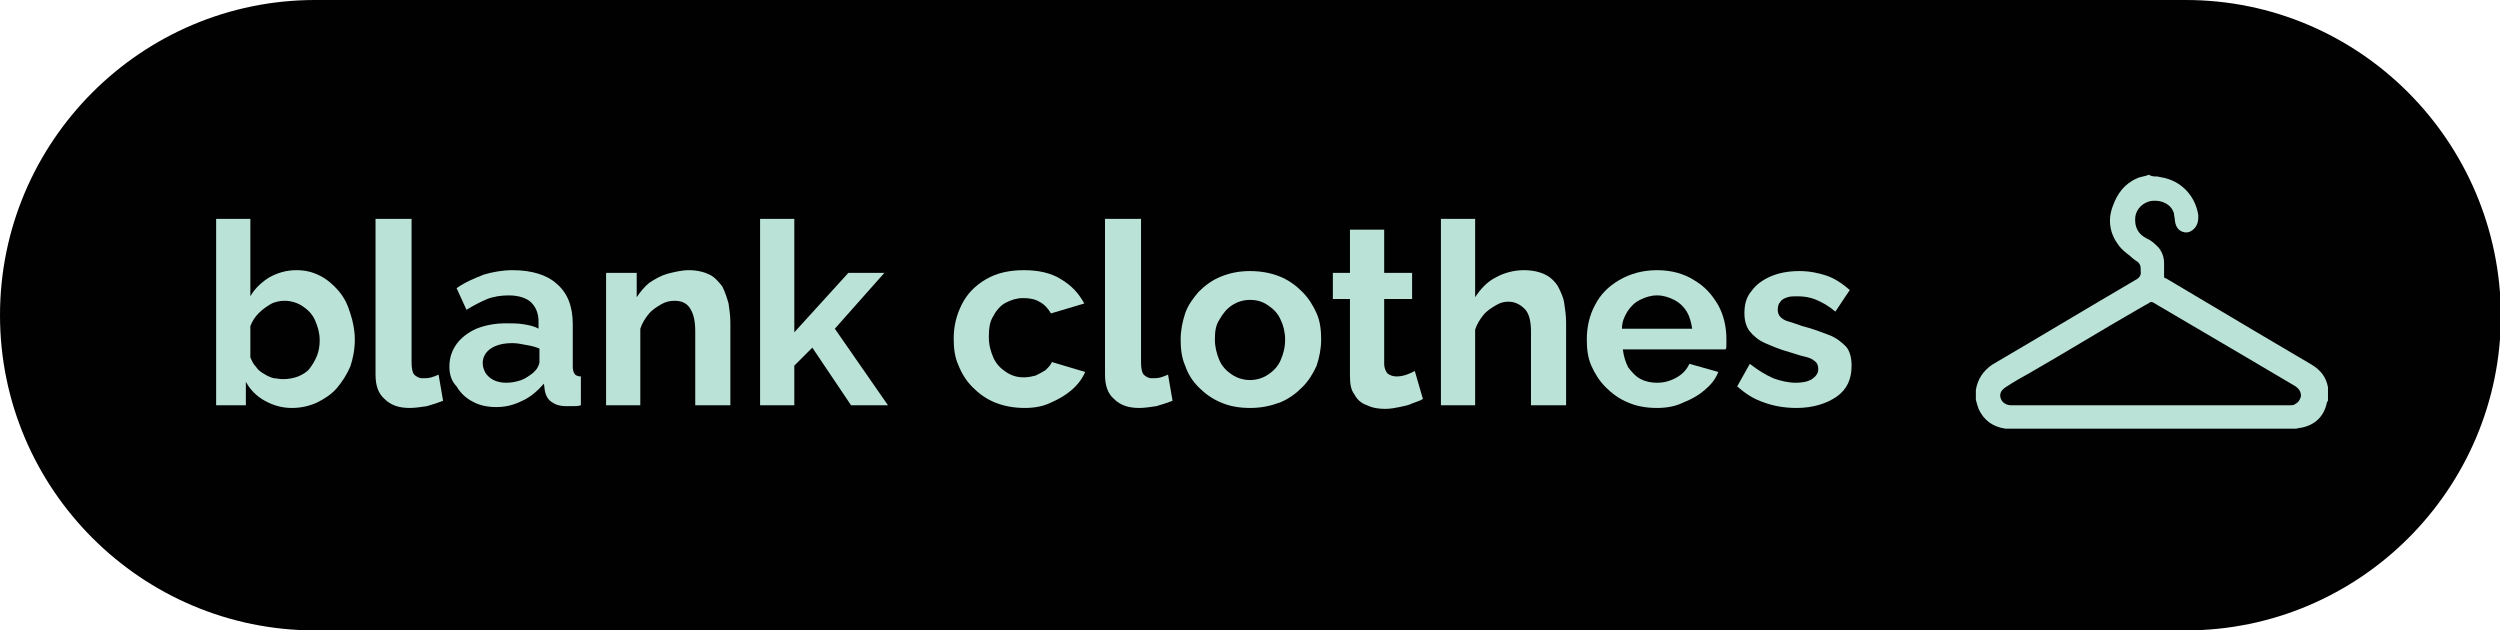
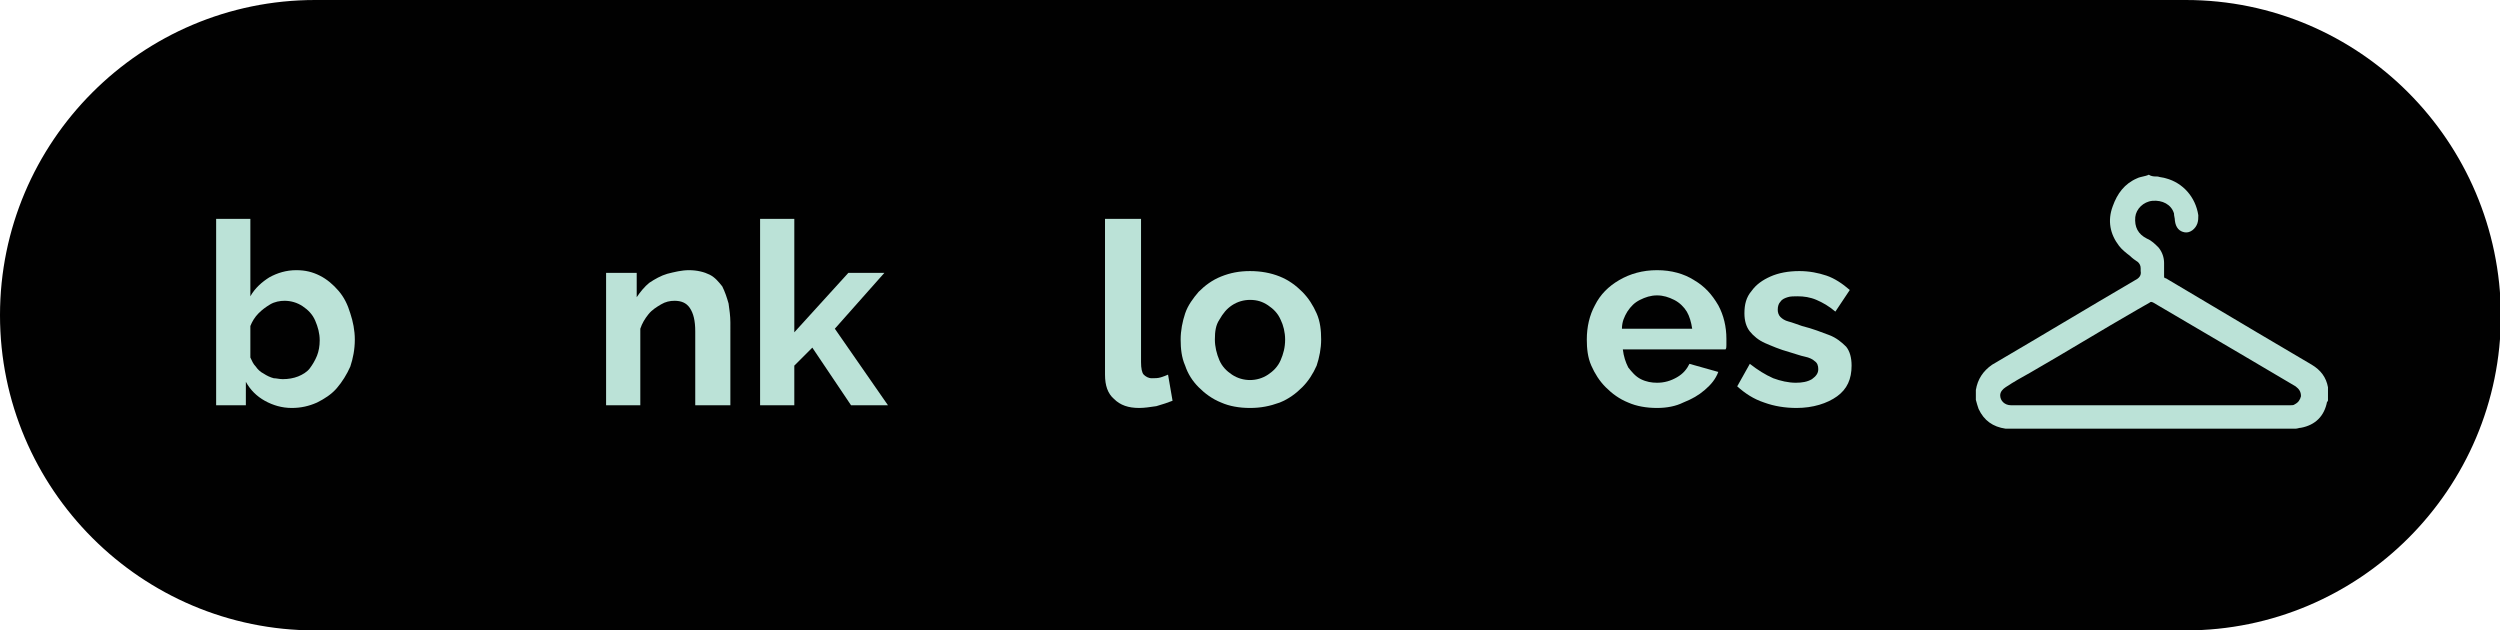
<svg xmlns="http://www.w3.org/2000/svg" version="1.1" id="Layer_1" x="0px" y="0px" viewBox="0 0 277.6 70" style="enable-background:new 0 0 277.6 70;" xml:space="preserve">
  <style type="text/css">
	.st0{fill:#010101;}
	.st1{fill:#BBE2D7;}
</style>
  <g>
    <path class="st0" d="M242.7,0H166h-54.4H35C15.7,0,0,15.7,0,35c0,19.3,15.7,35,35,35h76.7H166h76.7c19.3,0,35-15.7,35-35   C277.6,15.7,262,0,242.7,0z" />
    <g>
      <g>
        <path class="st1" d="M32.4,45.3c-1.1,0-2.1-0.3-3-0.8c-0.9-0.5-1.6-1.2-2.1-2.1V45H24V24.3h3.8v8.6c0.5-0.9,1.3-1.6,2.1-2.1     c0.9-0.5,1.9-0.8,3-0.8c1,0,1.8,0.2,2.6,0.6c0.8,0.4,1.5,1,2.1,1.7s1,1.5,1.3,2.5c0.3,0.9,0.5,1.9,0.5,2.9c0,1.1-0.2,2.1-0.5,3     c-0.4,0.9-0.9,1.7-1.5,2.4c-0.6,0.7-1.4,1.2-2.2,1.6C34.3,45.1,33.4,45.3,32.4,45.3z M31.4,42.1c0.6,0,1.2-0.1,1.7-0.3     c0.5-0.2,1-0.5,1.3-0.9s0.6-0.9,0.8-1.4c0.2-0.5,0.3-1.1,0.3-1.7c0-0.8-0.2-1.5-0.5-2.2c-0.3-0.7-0.8-1.2-1.4-1.6s-1.3-0.6-2-0.6     c-0.5,0-1.1,0.1-1.6,0.4c-0.5,0.3-0.9,0.6-1.3,1s-0.7,0.9-0.9,1.4v3.5c0.2,0.4,0.3,0.7,0.6,1c0.2,0.3,0.5,0.6,0.9,0.8     c0.3,0.2,0.7,0.4,1.1,0.5C30.7,42,31,42.1,31.4,42.1z" />
-         <path class="st1" d="M41.9,24.3h3.8v15.9c0,0.7,0.1,1.2,0.3,1.4c0.2,0.2,0.5,0.4,0.9,0.4c0.3,0,0.7,0,1-0.1     c0.3-0.1,0.6-0.2,0.8-0.3l0.5,2.9c-0.5,0.2-1.1,0.4-1.8,0.6c-0.7,0.1-1.3,0.2-1.9,0.2c-1.2,0-2.1-0.3-2.8-1c-0.7-0.6-1-1.5-1-2.7     V24.3z" />
-         <path class="st1" d="M49.9,40.7c0-1,0.3-1.8,0.8-2.5c0.5-0.7,1.3-1.3,2.2-1.7c1-0.4,2.1-0.6,3.3-0.6c0.6,0,1.3,0,1.9,0.1     c0.6,0.1,1.2,0.2,1.7,0.5v-0.8c0-0.9-0.3-1.6-0.8-2.1s-1.4-0.8-2.5-0.8c-0.8,0-1.6,0.1-2.4,0.4c-0.7,0.3-1.5,0.7-2.3,1.2L50.7,32     c1-0.7,2-1.1,3-1.5c1-0.3,2.1-0.5,3.2-0.5c2.1,0,3.8,0.5,4.9,1.5c1.2,1,1.8,2.5,1.8,4.5v4.7c0,0.4,0.1,0.7,0.2,0.8     c0.1,0.2,0.4,0.3,0.7,0.3V45c-0.3,0.1-0.6,0.1-0.9,0.1s-0.5,0-0.7,0c-0.8,0-1.3-0.2-1.7-0.5c-0.4-0.3-0.6-0.7-0.7-1.2l-0.1-0.8     c-0.7,0.8-1.5,1.5-2.4,1.9c-1,0.5-1.9,0.7-2.9,0.7c-1,0-1.9-0.2-2.6-0.6c-0.8-0.4-1.4-1-1.8-1.7C50.1,42.3,49.9,41.5,49.9,40.7z      M59.2,41.4c0.2-0.2,0.4-0.4,0.5-0.6c0.1-0.2,0.2-0.4,0.2-0.6v-1.5c-0.5-0.2-0.9-0.3-1.5-0.4c-0.5-0.1-1-0.2-1.5-0.2     c-1,0-1.8,0.2-2.4,0.6c-0.6,0.4-0.9,1-0.9,1.6c0,0.4,0.1,0.7,0.3,1.1c0.2,0.3,0.5,0.6,0.9,0.8c0.4,0.2,0.9,0.3,1.4,0.3     c0.6,0,1.1-0.1,1.7-0.3C58.4,42,58.8,41.7,59.2,41.4z" />
        <path class="st1" d="M81,45h-3.8v-8.2c0-1.2-0.2-2-0.6-2.6s-1-0.8-1.7-0.8c-0.5,0-1,0.1-1.5,0.4c-0.5,0.3-1,0.6-1.4,1.1     c-0.4,0.5-0.7,1-0.9,1.6V45h-3.8V30.3h3.4V33c0.4-0.6,0.9-1.2,1.4-1.6c0.6-0.4,1.3-0.8,2-1c0.8-0.2,1.6-0.4,2.4-0.4     c0.9,0,1.7,0.2,2.3,0.5s1,0.8,1.4,1.3c0.3,0.6,0.5,1.2,0.7,1.9c0.1,0.7,0.2,1.4,0.2,2.1V45z" />
        <path class="st1" d="M94.5,45l-4.3-6.4l-2,2V45h-3.8V24.3h3.8v12.6l6-6.6h4l-5.5,6.2l5.9,8.5H94.5z" />
-         <path class="st1" d="M113.8,45.3c-1.2,0-2.3-0.2-3.3-0.6c-1-0.4-1.8-1-2.5-1.7c-0.7-0.7-1.2-1.5-1.6-2.5     c-0.4-0.9-0.5-1.9-0.5-2.9c0-1.4,0.3-2.6,0.9-3.8c0.6-1.2,1.5-2.1,2.7-2.8c1.2-0.7,2.6-1,4.2-1c1.6,0,3,0.3,4.1,1     c1.2,0.7,2,1.6,2.6,2.7l-3.7,1.1c-0.3-0.5-0.7-1-1.3-1.3c-0.5-0.3-1.1-0.4-1.8-0.4c-0.7,0-1.3,0.2-1.9,0.5s-1.1,0.9-1.4,1.5     c-0.4,0.6-0.5,1.4-0.5,2.3c0,0.9,0.2,1.6,0.5,2.3c0.3,0.7,0.8,1.2,1.4,1.6c0.6,0.4,1.2,0.6,2,0.6c0.5,0,0.9-0.1,1.3-0.2     c0.4-0.2,0.8-0.4,1.1-0.6c0.3-0.3,0.6-0.6,0.7-0.9l3.7,1.1c-0.3,0.7-0.8,1.4-1.5,2c-0.7,0.6-1.4,1-2.3,1.4     C115.9,45.1,114.9,45.3,113.8,45.3z" />
        <path class="st1" d="M122.9,24.3h3.8v15.9c0,0.7,0.1,1.2,0.3,1.4c0.2,0.2,0.5,0.4,0.9,0.4c0.3,0,0.7,0,1-0.1     c0.3-0.1,0.6-0.2,0.8-0.3l0.5,2.9c-0.5,0.2-1.1,0.4-1.8,0.6c-0.7,0.1-1.3,0.2-1.9,0.2c-1.2,0-2.1-0.3-2.8-1c-0.7-0.6-1-1.5-1-2.7     V24.3z" />
        <path class="st1" d="M138.8,45.3c-1.2,0-2.3-0.2-3.2-0.6c-1-0.4-1.8-1-2.5-1.7c-0.7-0.7-1.2-1.5-1.5-2.4     c-0.4-0.9-0.5-1.9-0.5-2.9c0-1,0.2-2,0.5-2.9c0.3-0.9,0.9-1.7,1.5-2.4c0.7-0.7,1.5-1.3,2.5-1.7c1-0.4,2-0.6,3.2-0.6     c1.2,0,2.3,0.2,3.3,0.6c1,0.4,1.8,1,2.5,1.7c0.7,0.7,1.2,1.5,1.6,2.4c0.4,0.9,0.5,1.9,0.5,2.9c0,1-0.2,2-0.5,2.9     c-0.4,0.9-0.9,1.7-1.6,2.4c-0.7,0.7-1.5,1.3-2.5,1.7C141,45.1,140,45.3,138.8,45.3z M134.9,37.7c0,0.8,0.2,1.6,0.5,2.3     c0.3,0.7,0.8,1.2,1.4,1.6c0.6,0.4,1.3,0.6,2,0.6c0.7,0,1.4-0.2,2-0.6c0.6-0.4,1.1-0.9,1.4-1.6c0.3-0.7,0.5-1.4,0.5-2.3     c0-0.8-0.2-1.6-0.5-2.2c-0.3-0.7-0.8-1.2-1.4-1.6c-0.6-0.4-1.2-0.6-2-0.6c-0.7,0-1.4,0.2-2,0.6s-1,0.9-1.4,1.6     C135,36.1,134.9,36.8,134.9,37.7z" />
-         <path class="st1" d="M158,44.3c-0.3,0.2-0.7,0.3-1.2,0.5c-0.4,0.2-0.9,0.3-1.4,0.4c-0.5,0.1-1,0.2-1.6,0.2c-0.7,0-1.4-0.1-2-0.4     c-0.6-0.2-1.1-0.6-1.4-1.2c-0.4-0.5-0.5-1.2-0.5-2.1v-8.5H148v-2.9h1.9v-4.8h3.8v4.8h3.1v2.9h-3.1v7.2c0,0.5,0.2,0.9,0.4,1.1     c0.3,0.2,0.6,0.3,1,0.3c0.4,0,0.8-0.1,1.1-0.2s0.7-0.3,0.9-0.4L158,44.3z" />
-         <path class="st1" d="M173.7,45H170v-8.2c0-1.1-0.2-2-0.7-2.5s-1.1-0.8-1.8-0.8c-0.5,0-0.9,0.1-1.4,0.4c-0.5,0.3-1,0.6-1.4,1.1     c-0.4,0.5-0.7,1-0.9,1.6V45h-3.8V24.3h3.8V33c0.6-0.9,1.3-1.7,2.3-2.2c0.9-0.5,2-0.8,3.1-0.8c1,0,1.8,0.2,2.4,0.5     c0.6,0.3,1.1,0.8,1.4,1.3c0.3,0.6,0.6,1.2,0.7,1.9c0.1,0.7,0.2,1.4,0.2,2.1V45z" />
        <path class="st1" d="M184,45.3c-1.2,0-2.3-0.2-3.2-0.6c-1-0.4-1.8-1-2.5-1.7c-0.7-0.7-1.2-1.5-1.6-2.4c-0.4-0.9-0.5-1.9-0.5-2.9     c0-1.4,0.3-2.7,0.9-3.8c0.6-1.2,1.5-2.1,2.7-2.8c1.2-0.7,2.6-1.1,4.2-1.1c1.6,0,3,0.4,4.1,1.1c1.2,0.7,2,1.6,2.7,2.8     c0.6,1.1,0.9,2.4,0.9,3.7c0,0.2,0,0.5,0,0.7c0,0.2,0,0.4-0.1,0.5h-11.4c0.1,0.8,0.3,1.4,0.6,2c0.4,0.5,0.8,1,1.4,1.3     c0.6,0.3,1.2,0.4,1.8,0.4c0.8,0,1.5-0.2,2.2-0.6c0.7-0.4,1.1-0.9,1.4-1.5l3.2,0.9c-0.3,0.8-0.8,1.4-1.5,2c-0.7,0.6-1.4,1-2.4,1.4     C186.1,45.1,185.1,45.3,184,45.3z M180.1,36.5h7.8c-0.1-0.7-0.3-1.4-0.6-1.9c-0.3-0.5-0.8-1-1.4-1.3c-0.6-0.3-1.2-0.5-1.9-0.5     c-0.7,0-1.3,0.2-1.9,0.5c-0.6,0.3-1,0.7-1.4,1.3C180.4,35.1,180.1,35.7,180.1,36.5z" />
        <path class="st1" d="M199.5,45.3c-1.3,0-2.5-0.2-3.6-0.6c-1.2-0.4-2.1-1-3-1.8l1.4-2.5c0.9,0.7,1.7,1.2,2.6,1.6     c0.8,0.3,1.7,0.5,2.5,0.5c0.7,0,1.3-0.1,1.8-0.4c0.4-0.3,0.7-0.6,0.7-1.1c0-0.4-0.1-0.7-0.4-0.9c-0.2-0.2-0.6-0.4-1.1-0.5     s-1-0.3-1.7-0.5c-1.1-0.3-2-0.7-2.7-1c-0.7-0.3-1.3-0.8-1.7-1.3s-0.6-1.2-0.6-2c0-1,0.2-1.8,0.8-2.5c0.5-0.7,1.2-1.2,2.1-1.6     s2-0.6,3.2-0.6c1.1,0,2.1,0.2,3,0.5c0.9,0.3,1.8,0.9,2.6,1.6l-1.6,2.4c-0.7-0.6-1.4-1-2.1-1.3c-0.7-0.3-1.4-0.4-2.1-0.4     c-0.4,0-0.8,0-1.1,0.1s-0.6,0.2-0.8,0.5c-0.2,0.2-0.3,0.5-0.3,0.9c0,0.3,0.1,0.6,0.3,0.8c0.2,0.2,0.5,0.4,0.9,0.5     c0.4,0.1,0.9,0.3,1.5,0.5c1.2,0.3,2.2,0.7,3,1c0.8,0.3,1.4,0.8,1.9,1.3c0.4,0.5,0.6,1.2,0.6,2.1c0,1.5-0.5,2.6-1.6,3.4     S201.3,45.3,199.5,45.3z" />
      </g>
    </g>
    <g id="ukdHRN_00000114786964999217110440000004475764413946186646_">
      <g>
        <path class="st1" d="M239.6,19.6c0.3,0.1,0.6,0.1,0.9,0.2c1.9,0.5,3.3,2.1,3.6,4.1c0,0.3,0,0.6-0.1,0.9c-0.2,0.6-0.8,1.1-1.4,1     c-0.6-0.1-1-0.5-1.1-1.3c0-0.3-0.1-0.5-0.1-0.8c-0.3-1-1.3-1.5-2.4-1.4c-1,0.1-1.8,0.9-1.9,1.8c-0.1,1.1,0.3,1.9,1.3,2.4     c0.5,0.2,0.9,0.6,1.3,1c0.4,0.5,0.6,1.1,0.6,1.7c0,0.5,0,0.9,0,1.4c0,0.2,0,0.3,0.2,0.3c3.4,2,6.7,4,10.1,6     c2,1.2,4.1,2.4,6.1,3.6c1,0.6,1.6,1.4,1.8,2.5c0,0,0,0.1,0,0.1c0,0.4,0,0.9,0,1.3c0,0.1,0,0.2-0.1,0.2c-0.3,1.6-1.3,2.6-2.9,2.9     c-0.2,0-0.4,0.1-0.6,0.1c-10.7,0-21.3,0-32,0c-0.1,0-0.1,0-0.2,0c-1.4-0.2-2.4-0.9-3-2.2c-0.1-0.3-0.2-0.6-0.3-1c0-0.3,0-0.6,0-1     c0,0,0-0.1,0-0.1c0.2-1.2,0.8-2.1,1.8-2.8c5.3-3.1,10.6-6.3,15.9-9.4c0.4-0.2,0.7-0.5,0.6-1c0-0.1,0-0.2,0-0.3     c0-0.3-0.1-0.5-0.3-0.7c-0.3-0.2-0.6-0.4-0.9-0.7c-0.4-0.3-0.9-0.7-1.2-1.1c-1-1.3-1.3-2.8-0.7-4.4c0.5-1.4,1.3-2.5,2.7-3.1     c0.4-0.2,0.9-0.2,1.3-0.4C238.9,19.6,239.2,19.6,239.6,19.6z M238.8,45c2.1,0,4.2,0,6.2,0c3.1,0,6.2,0,9.3,0c0.2,0,0.4,0,0.5-0.1     c0.4-0.2,0.6-0.5,0.7-0.9c0-0.5-0.2-0.8-0.6-1.1c-2-1.2-4.1-2.4-6.1-3.6c-3.2-1.9-6.5-3.8-9.7-5.7c-0.2-0.1-0.3-0.1-0.4,0     c-0.5,0.3-0.9,0.5-1.4,0.8c-4,2.3-7.9,4.7-11.9,7c-0.9,0.5-1.8,1-2.7,1.6c-0.3,0.2-0.6,0.5-0.6,0.9c0,0.6,0.5,1.1,1.2,1.1     C228.4,45,233.6,45,238.8,45z" />
      </g>
    </g>
  </g>
</svg>